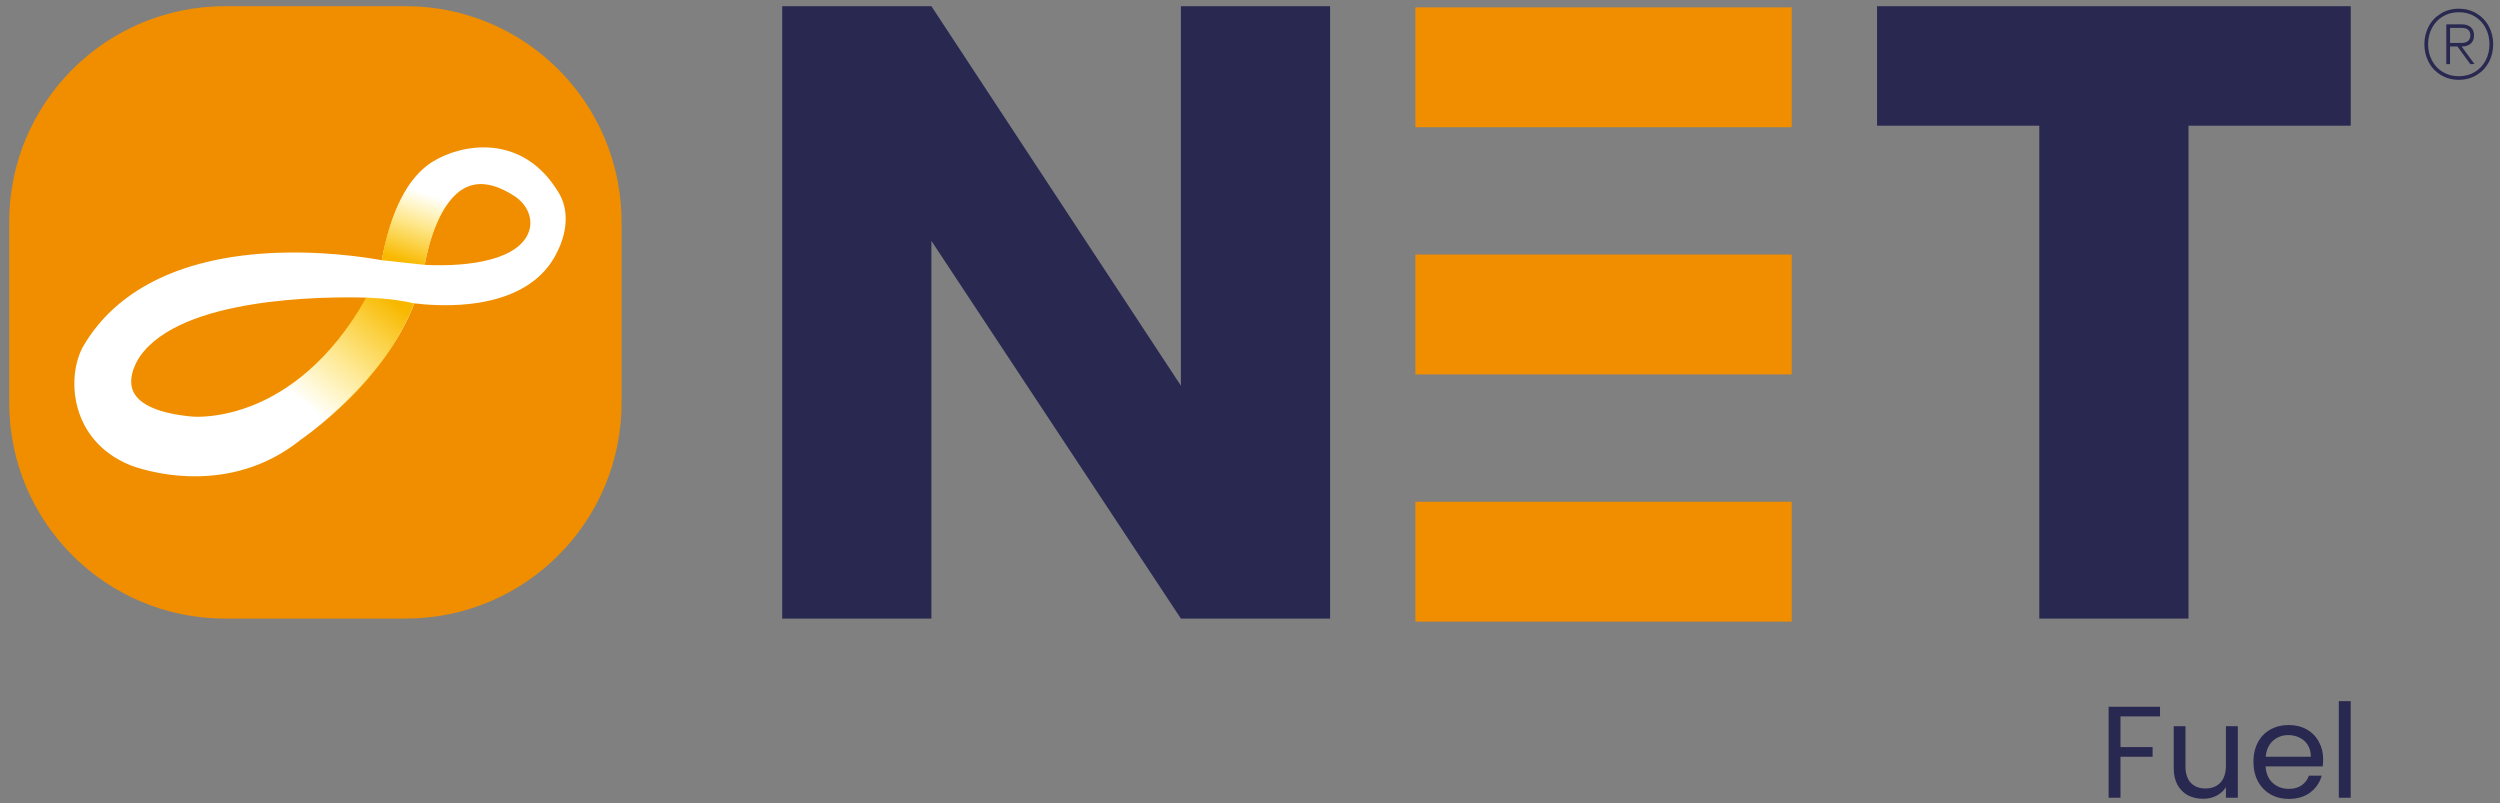
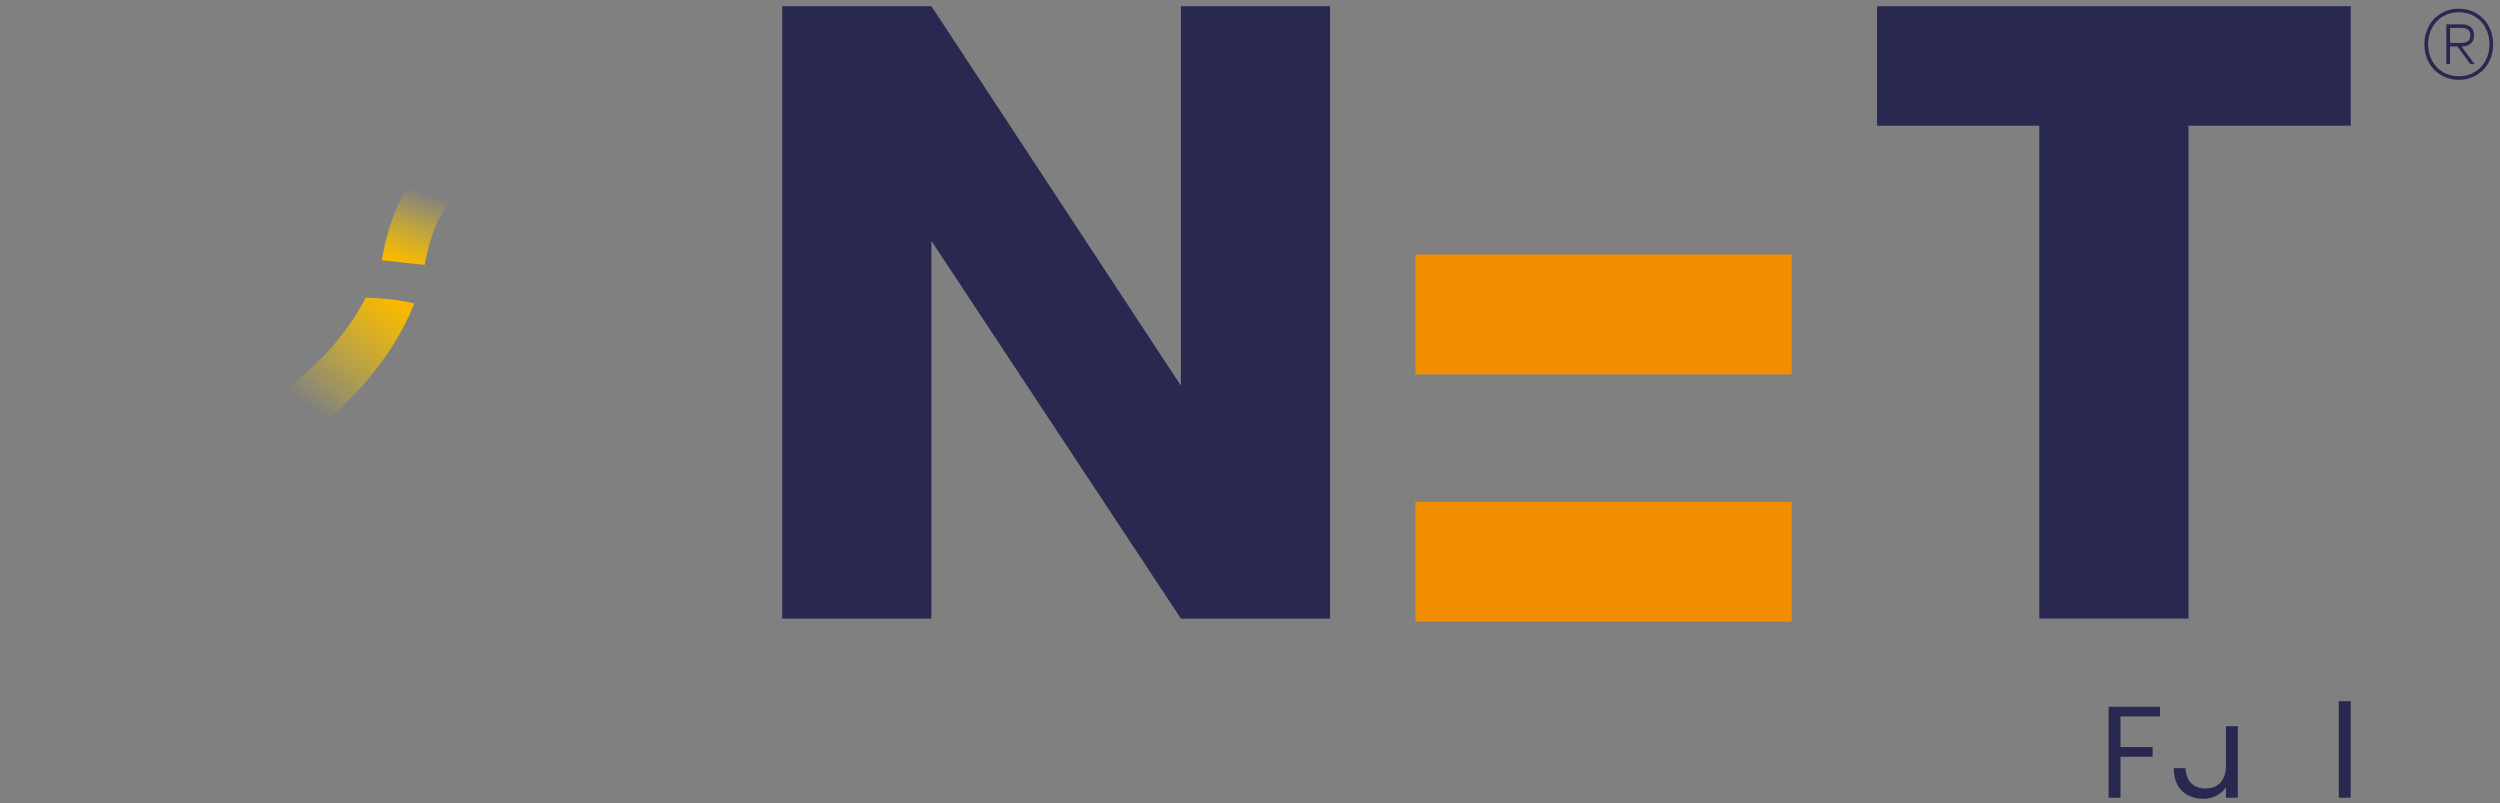
<svg xmlns="http://www.w3.org/2000/svg" width="249" height="80" viewBox="0 0 249 80" fill="none">
  <rect x="0" y="0" width="249" height="80" fill="#808080" stroke="none" />
-   <path d="M40.409 0.617H22.413C10.54 0.617 0.915 10.242 0.915 22.116V40.111C0.915 51.985 10.54 61.61 22.413 61.61H40.409C52.283 61.61 61.908 51.985 61.908 40.111V22.116C61.908 10.242 52.283 0.617 40.409 0.617Z" fill="#F08E00" />
-   <path d="M43.093 16.1C40.537 17.699 38.909 21.115 38.026 25.918C36.26 25.596 31.734 24.915 26.568 25.231C17.819 25.765 11.502 28.963 8.298 34.477C7.456 35.926 7.002 38.539 7.881 41.114C8.449 42.779 9.792 45.036 12.971 46.332C13.173 46.412 15.826 47.439 19.422 47.439C22.555 47.439 26.401 46.657 29.964 43.788C30.572 43.369 38.358 37.894 41.269 30.211C42.288 30.339 44.403 30.529 46.745 30.275C51.128 29.8 54.165 27.985 55.531 25.023C55.657 24.767 57.214 21.823 55.659 19.215C52.009 13.098 45.841 14.386 43.099 16.1H43.093ZM52.692 23.028C51.739 25.85 46.843 26.611 42.297 26.38C42.643 24.511 43.753 19.908 46.45 18.648C47.766 18.031 49.371 18.324 51.219 19.516C52.523 20.358 53.115 21.771 52.69 23.03L52.692 23.028ZM36.518 29.644C32.856 36.113 28.495 38.995 25.409 40.277C21.893 41.737 19.226 41.498 19.199 41.496C19.197 41.496 19.193 41.496 19.191 41.496C15.935 41.207 13.889 40.343 13.274 38.995C12.562 37.436 13.907 35.542 13.93 35.511C18.046 29.586 32.274 29.526 36.516 29.644H36.518Z" fill="white" />
  <path d="M38.026 25.918C38.026 25.918 41.692 26.314 42.305 26.382C42.305 26.382 42.924 21.957 45.348 19.386C45.348 19.386 42.524 18.741 41.597 17.307C41.597 17.307 39.05 19.797 38.026 25.918Z" fill="url(#paint0_linear_269_6170)" />
  <path d="M36.444 29.642C36.444 29.642 39.072 29.685 41.251 30.221C41.251 30.221 39.05 36.79 31.811 42.434C31.811 42.434 31.953 39.035 27.266 39.385C27.266 39.385 32.648 36.701 36.444 29.642Z" fill="url(#paint1_linear_269_6170)" />
-   <path d="M140.974 0.732H178.452V12.673H140.974V0.732Z" fill="#F08E00" />
  <path d="M140.974 49.974H178.452V61.914H140.974V49.974Z" fill="#F08E00" />
  <path d="M140.974 25.351H178.452V37.291H140.974V25.351Z" fill="#F08E00" />
  <path d="M246.664 1.34C247.187 1.655 247.598 2.082 247.887 2.62C248.175 3.159 248.321 3.755 248.321 4.409C248.321 5.062 248.175 5.658 247.887 6.197C247.595 6.735 247.187 7.162 246.664 7.477C246.137 7.793 245.549 7.95 244.895 7.95C244.241 7.95 243.649 7.793 243.126 7.477C242.599 7.162 242.192 6.735 241.903 6.197C241.615 5.658 241.469 5.062 241.469 4.409C241.469 3.755 241.615 3.159 241.903 2.62C242.192 2.082 242.603 1.655 243.126 1.34C243.653 1.024 244.241 0.867 244.895 0.867C245.549 0.867 246.141 1.024 246.664 1.34ZM246.479 7.177C246.945 6.9 247.306 6.516 247.564 6.027C247.821 5.539 247.952 4.997 247.952 4.405C247.952 3.812 247.821 3.27 247.564 2.782C247.306 2.293 246.945 1.909 246.479 1.632C246.018 1.355 245.487 1.217 244.895 1.217C244.303 1.217 243.772 1.355 243.311 1.632C242.849 1.909 242.488 2.293 242.226 2.782C241.969 3.27 241.838 3.812 241.838 4.405C241.838 4.997 241.969 5.539 242.226 6.027C242.484 6.516 242.845 6.9 243.311 7.177C243.772 7.454 244.303 7.593 244.895 7.593C245.487 7.593 246.018 7.454 246.479 7.177ZM245.172 4.628L246.453 6.37L246.045 6.389L244.764 4.628H244.022V6.389H243.653V2.424H245.191C245.576 2.424 245.872 2.52 246.091 2.713C246.306 2.905 246.414 3.174 246.414 3.52C246.414 3.866 246.306 4.139 246.091 4.335C245.876 4.532 245.576 4.632 245.191 4.632H245.172V4.628ZM244.022 4.278H245.153C245.426 4.278 245.641 4.216 245.803 4.093C245.964 3.97 246.045 3.778 246.045 3.52C246.045 3.028 245.749 2.778 245.157 2.778H244.026V4.278H244.022Z" fill="#282850" />
  <path d="M132.476 61.61H117.617L92.767 23.99V61.61H77.908V0.617H92.767L117.617 38.414V0.617H132.476V61.61Z" fill="#282850" />
  <path d="M234.132 0.617V12.519H217.973V61.61H203.114V12.519H186.955V0.617H234.132Z" fill="#282850" />
  <path d="M234.128 69.835V79.454H232.945V69.835H234.128Z" fill="#282850" />
-   <path d="M231.384 75.62C231.384 75.845 231.371 76.083 231.345 76.335H225.651C225.694 77.037 225.933 77.587 226.366 77.986C226.808 78.376 227.341 78.57 227.965 78.57C228.476 78.57 228.901 78.454 229.239 78.219C229.586 77.977 229.828 77.656 229.967 77.257H231.241C231.05 77.942 230.669 78.501 230.097 78.934C229.525 79.359 228.814 79.572 227.965 79.572C227.289 79.572 226.682 79.42 226.145 79.117C225.616 78.813 225.2 78.384 224.897 77.829C224.594 77.266 224.442 76.616 224.442 75.879C224.442 75.143 224.589 74.497 224.884 73.942C225.179 73.388 225.59 72.963 226.119 72.668C226.656 72.365 227.272 72.213 227.965 72.213C228.641 72.213 229.239 72.361 229.759 72.656C230.279 72.95 230.678 73.358 230.955 73.877C231.241 74.389 231.384 74.969 231.384 75.62ZM230.162 75.373C230.162 74.922 230.062 74.536 229.863 74.216C229.664 73.886 229.391 73.639 229.044 73.475C228.706 73.301 228.329 73.215 227.913 73.215C227.315 73.215 226.804 73.405 226.379 73.787C225.963 74.168 225.725 74.697 225.664 75.373H230.162Z" fill="#282850" />
-   <path d="M222.886 72.33V79.454H221.703V78.401C221.478 78.765 221.162 79.051 220.754 79.259C220.356 79.459 219.914 79.558 219.428 79.558C218.874 79.558 218.375 79.446 217.933 79.22C217.491 78.986 217.14 78.64 216.88 78.18C216.629 77.721 216.503 77.162 216.503 76.503V72.33H217.673V76.347C217.673 77.049 217.851 77.591 218.206 77.972C218.562 78.345 219.047 78.531 219.662 78.531C220.295 78.531 220.793 78.336 221.157 77.946C221.521 77.556 221.703 76.989 221.703 76.243V72.33H222.886Z" fill="#282850" />
+   <path d="M222.886 72.33V79.454H221.703V78.401C221.478 78.765 221.162 79.051 220.754 79.259C220.356 79.459 219.914 79.558 219.428 79.558C218.874 79.558 218.375 79.446 217.933 79.22C217.491 78.986 217.14 78.64 216.88 78.18C216.629 77.721 216.503 77.162 216.503 76.503H217.673V76.347C217.673 77.049 217.851 77.591 218.206 77.972C218.562 78.345 219.047 78.531 219.662 78.531C220.295 78.531 220.793 78.336 221.157 77.946C221.521 77.556 221.703 76.989 221.703 76.243V72.33H222.886Z" fill="#282850" />
  <path d="M215.14 70.393V71.355H211.201V74.41H214.399V75.372H211.201V79.454H210.018V70.393H215.14Z" fill="#282850" />
  <defs>
    <linearGradient id="paint0_linear_269_6170" x1="42.961" y1="18.415" x2="40.337" y2="26.081" gradientUnits="userSpaceOnUse">
      <stop offset="0.12" stop-color="#FFD600" stop-opacity="0" />
      <stop offset="1" stop-color="#F8B800" />
    </linearGradient>
    <linearGradient id="paint1_linear_269_6170" x1="39.555" y1="29.237" x2="30.461" y2="40.431" gradientUnits="userSpaceOnUse">
      <stop offset="0.06" stop-color="#F8B800" />
      <stop offset="1" stop-color="#FFD600" stop-opacity="0" />
    </linearGradient>
  </defs>
</svg>